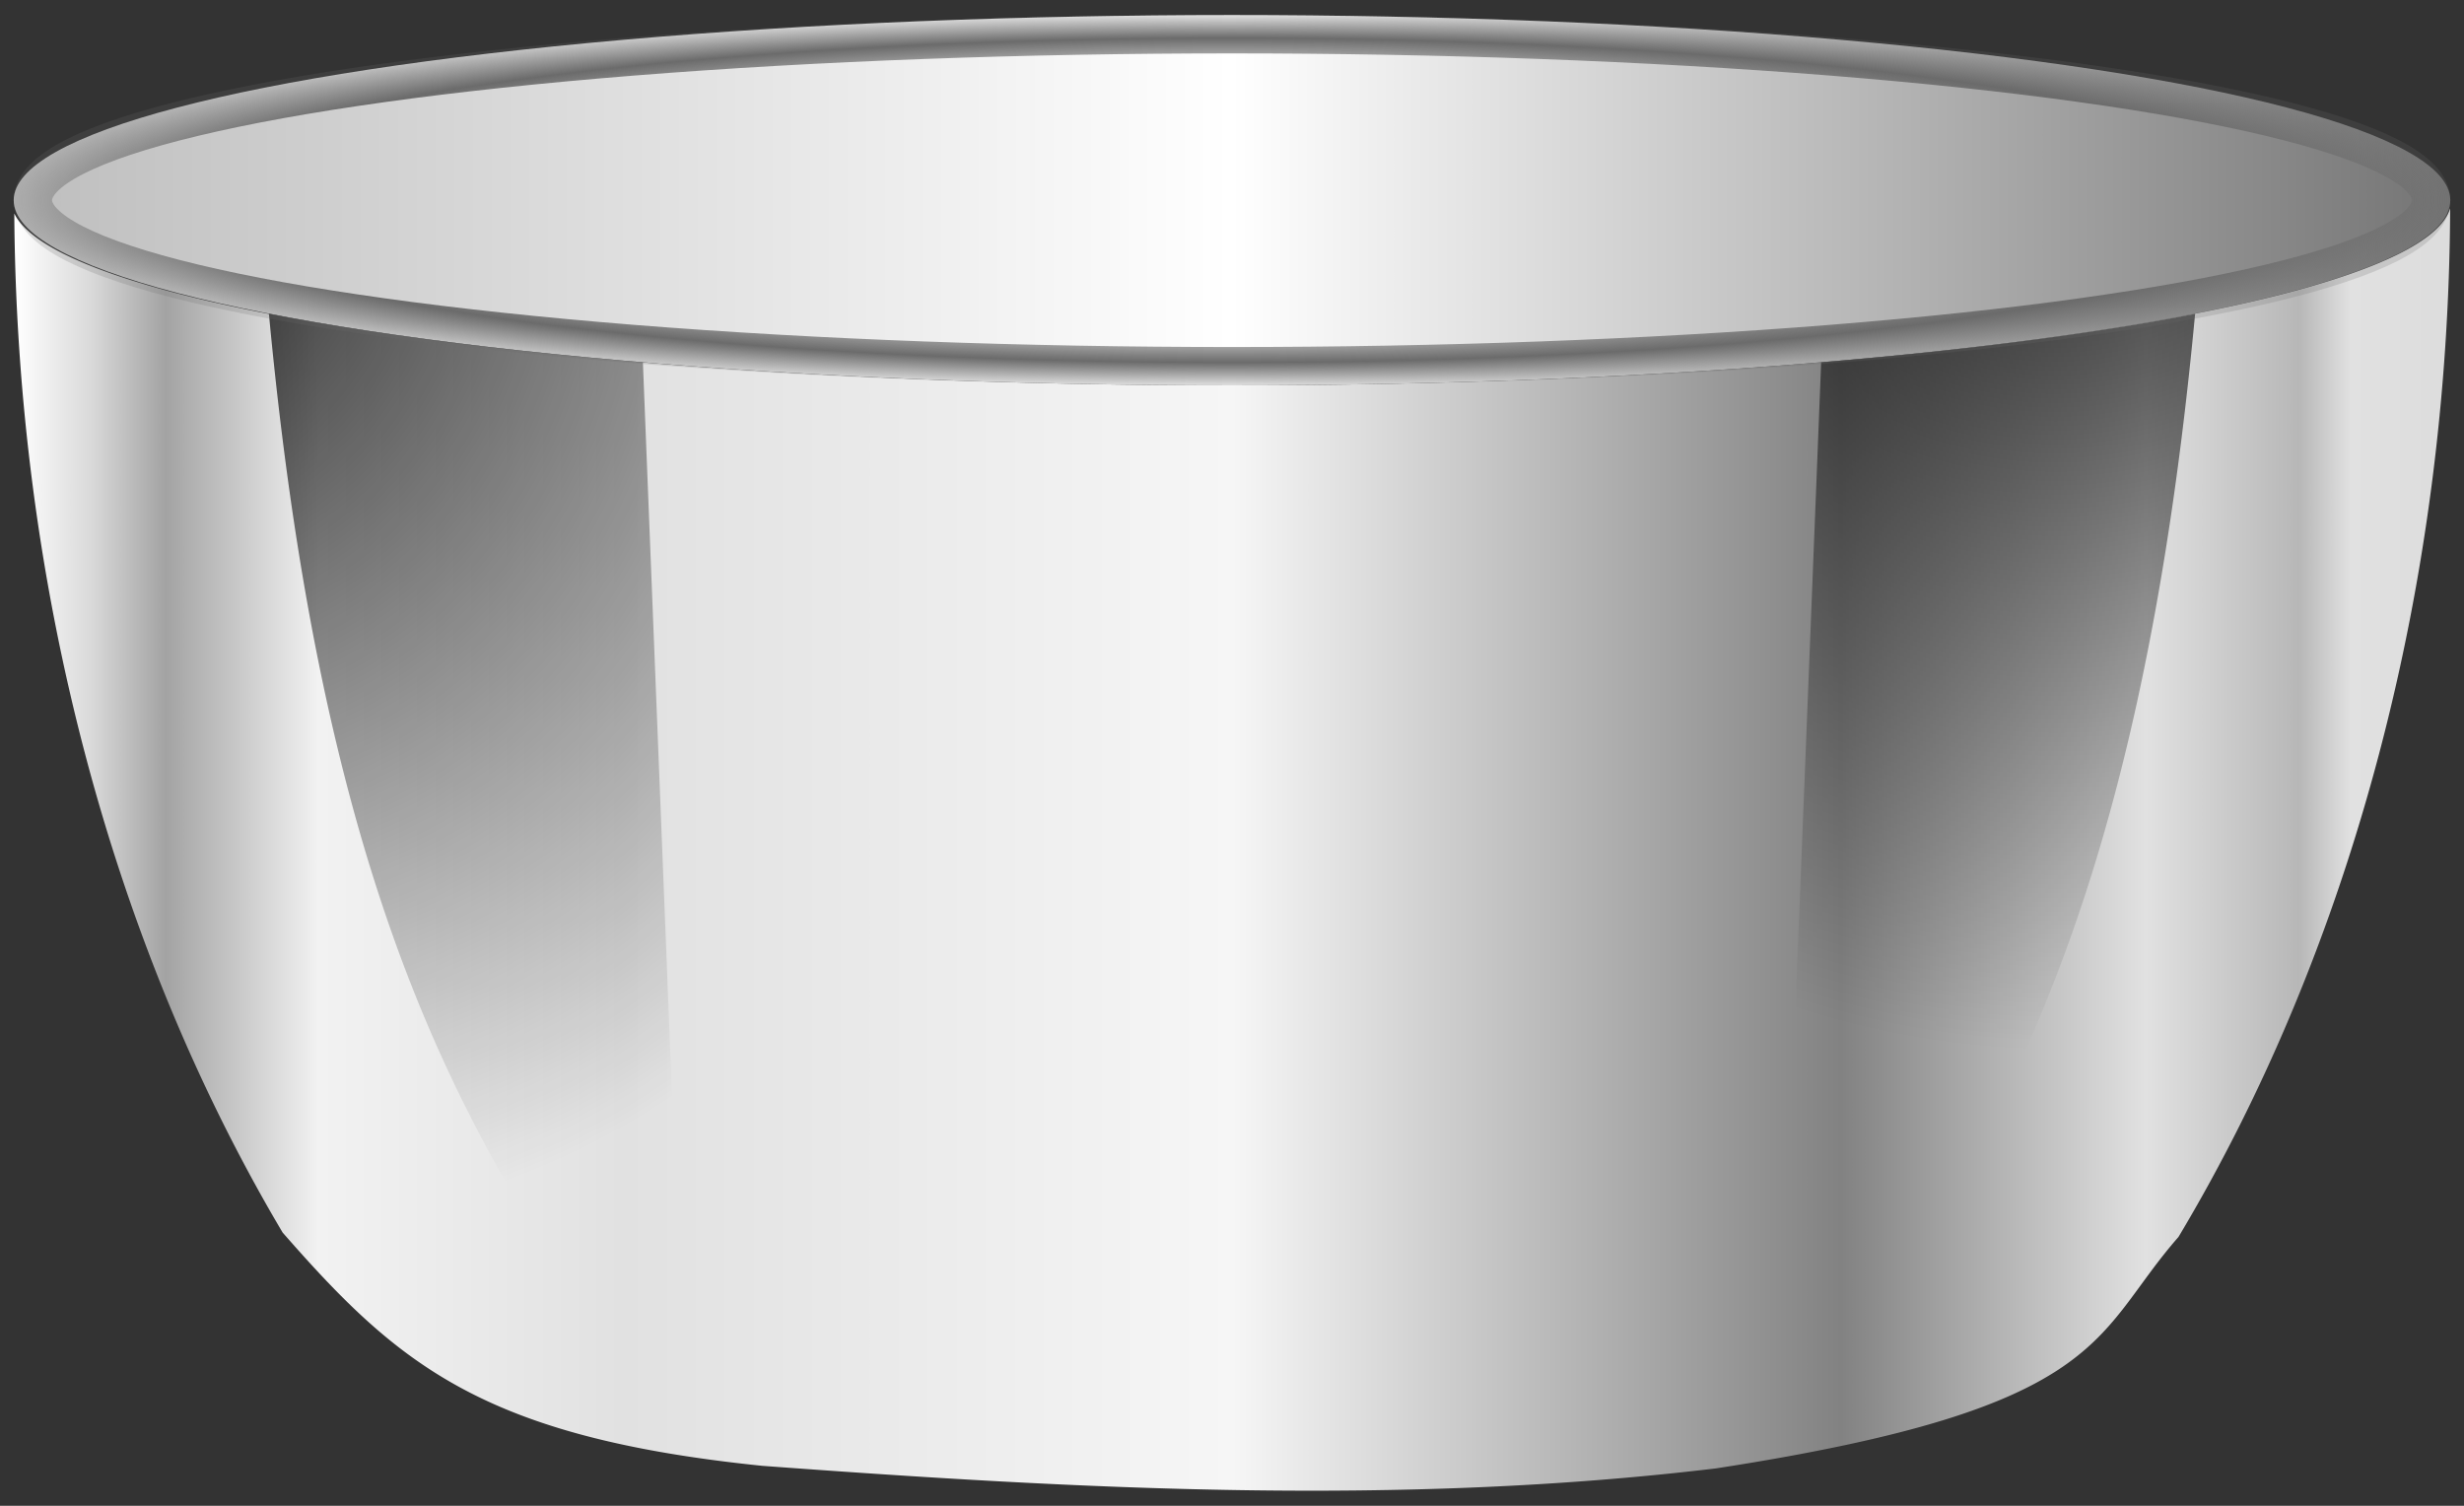
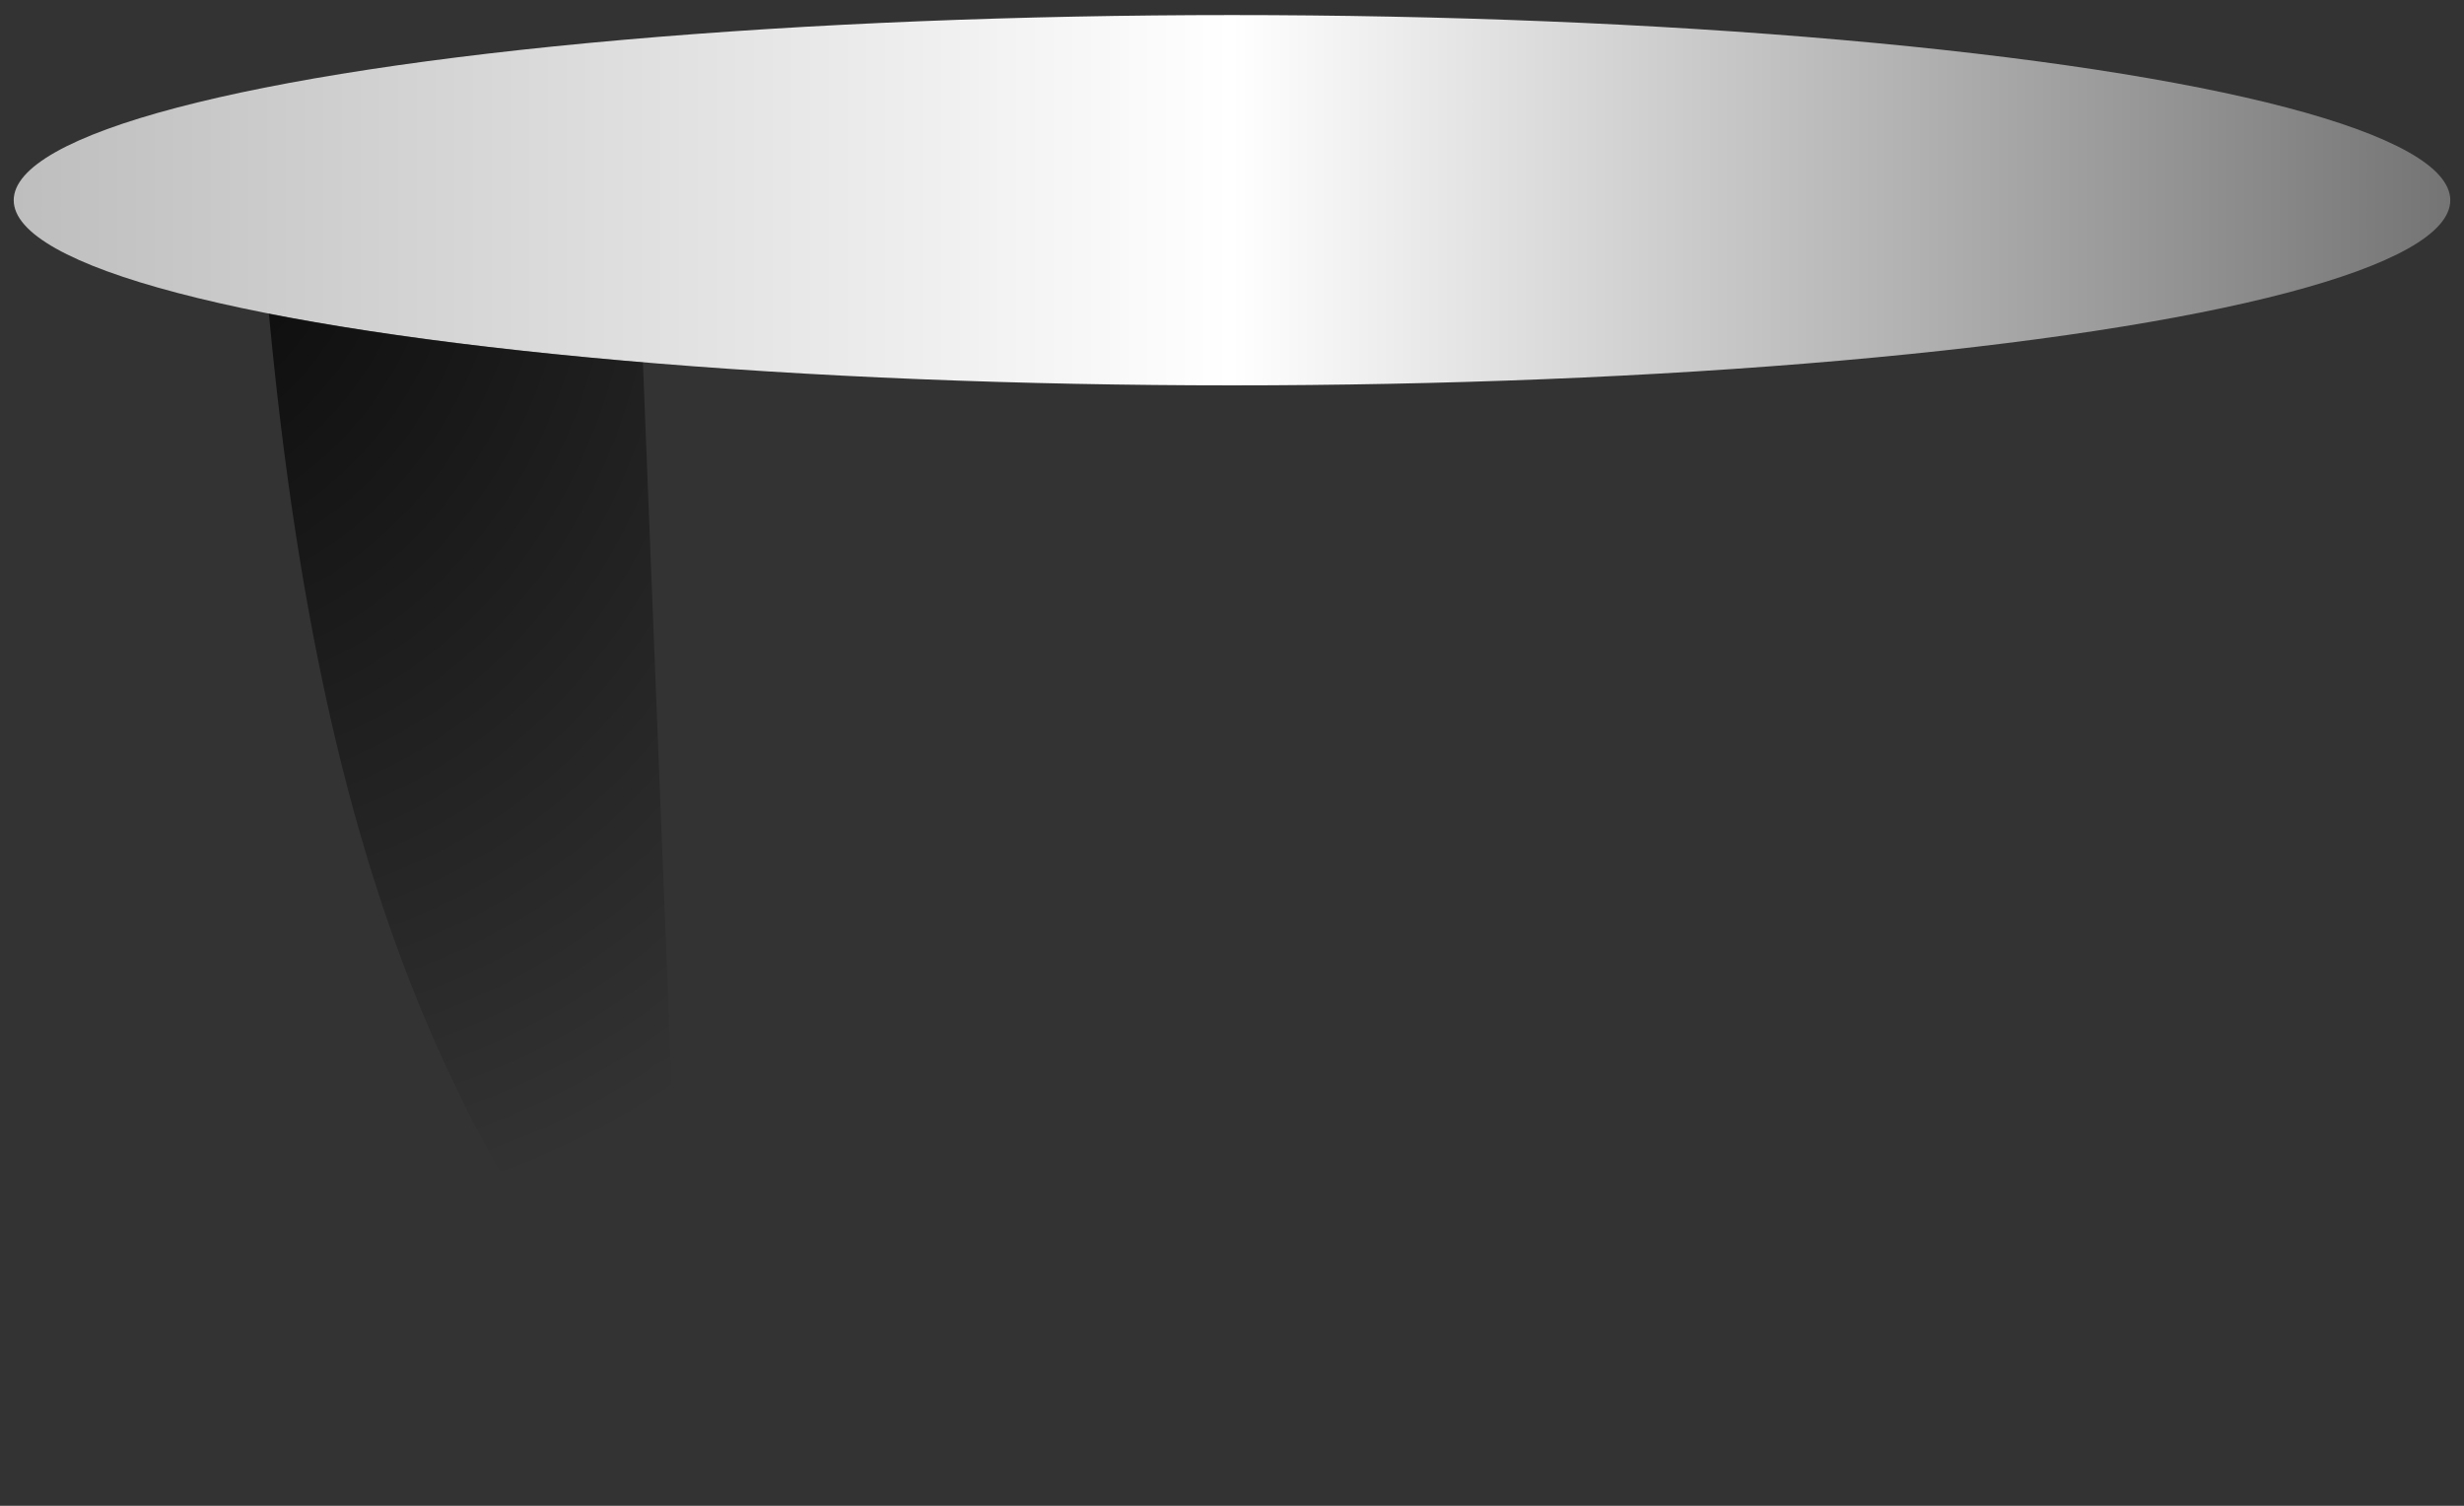
<svg xmlns="http://www.w3.org/2000/svg" xmlns:xlink="http://www.w3.org/1999/xlink" version="1.1" viewBox="0 0 900 550">
  <rect x="0" y="0" width="900" height="550" fill="#333333" stroke="none" />
  <defs>
    <linearGradient id="a">
      <stop offset="0" />
      <stop stop-opacity="0" offset="1" />
    </linearGradient>
    <radialGradient id="d" cx="37.24" cy="66.622" r="6.529" gradientTransform="matrix(2.93,5.236,-4.13,2.311,197.04,-303.32)" gradientUnits="userSpaceOnUse" xlink:href="#a" />
    <radialGradient id="c" cx="36.921" cy="63.703" r="6.529" gradientTransform="matrix(.081 5.602 4.732 -.068 -209.42 -161.77)" gradientUnits="userSpaceOnUse" xlink:href="#a" />
    <linearGradient id="f" x1="31.236" x2="107.45" y1="90.995" y2="90.995" gradientTransform="translate(0,-20)" gradientUnits="userSpaceOnUse">
      <stop stop-color="#fff" offset="0" />
      <stop stop-color="#dadada" offset=".031" />
      <stop stop-color="#a3a3a3" offset=".062" />
      <stop stop-color="#f2f2f2" offset=".125" />
      <stop stop-color="#e1e1e1" offset=".25" />
      <stop stop-color="#f6f6f6" offset=".5" />
      <stop stop-color="#828282" offset=".75" />
      <stop stop-color="#e1e1e1" offset=".875" />
      <stop stop-color="#b7b7b7" offset=".938" />
      <stop stop-color="#e1e1e1" offset=".959" />
      <stop stop-color="#dcdcdc" offset="1" />
    </linearGradient>
    <radialGradient id="b" cx="69.336" cy="64.681" r="38.118" gradientTransform="matrix(1 0 0 .152 0 40.852)" gradientUnits="userSpaceOnUse">
      <stop stop-color="#575757" stop-opacity="0" offset="0" />
      <stop stop-color="#6b6b6b" stop-opacity=".518" offset=".767" />
      <stop stop-color="#6b6b6b" offset=".876" />
      <stop stop-color="#6b6b6b" stop-opacity=".208" offset="1" />
    </radialGradient>
    <linearGradient id="e" x1="31.218" x2="107.45" y1="36.681" y2="36.681" gradientTransform="translate(0,14)" gradientUnits="userSpaceOnUse">
      <stop stop-color="#bebebe" offset="0" />
      <stop stop-color="#fff" offset=".5" />
      <stop stop-color="#747474" offset="1" />
    </linearGradient>
  </defs>
  <g transform="translate(-31.218,458.94)">
    <g transform="matrix(11.674,0,0,11.674,-328.21,-977.46)" shape-rendering="auto">
      <g fill-rule="evenodd">
        <ellipse cx="69.336" cy="50.681" rx="38.118" ry="5.793" color="#000000" color-rendering="auto" fill="url(#e)" image-rendering="auto" solid-color="#000000" style="isolation:auto;mix-blend-mode:normal" />
-         <path d="m107.45 50.932a38.2 5.793 0 0 1-38.114 5.541 38.2 5.793 0 0 1-38.1-5.379 38.118 51.608 0 0 0 8.395 31.886c3.59 4.1 6.23 6.4 15.01 7.3 9.92 0.73 19.919 1.27 29.839 0.08 12.34-1.9 11.769-4.17 14.469-7.24a38.118 51.608 0 0 0 8.501-32.188z" color="#000000" color-rendering="auto" fill="url(#f)" image-rendering="auto" solid-color="#000000" style="isolation:auto;mix-blend-mode:normal" />
        <path d="m39.203 54.236c2.019 21.563 7.721 27.771 13.006 35.725 0.017 3e-3 0.035 5e-3 0.053 8e-3l-1.358-34.217a38.2 5.793 0 0 1-11.701-1.516z" color="#000000" color-rendering="auto" fill="url(#d)" image-rendering="auto" solid-color="#000000" style="isolation:auto;mix-blend-mode:normal" />
-         <path d="m99.47 54.236c-2.02 21.563-7.72 27.771-13.01 35.725-0.01 3e-3 -0.03 5e-3 -0.05 8e-3l1.36-34.217a38.2 5.793 0 0 0 11.7-1.516z" color="#000000" color-rendering="auto" fill="url(#c)" image-rendering="auto" solid-color="#000000" style="isolation:auto;mix-blend-mode:normal" />
      </g>
-       <ellipse cx="69.336" cy="50.681" rx="37.518" ry="5.193" color="#000000" color-rendering="auto" fill="none" image-rendering="auto" solid-color="#000000" stroke="url(#b)" stroke-width="1.2" style="isolation:auto;mix-blend-mode:normal" />
    </g>
  </g>
</svg>